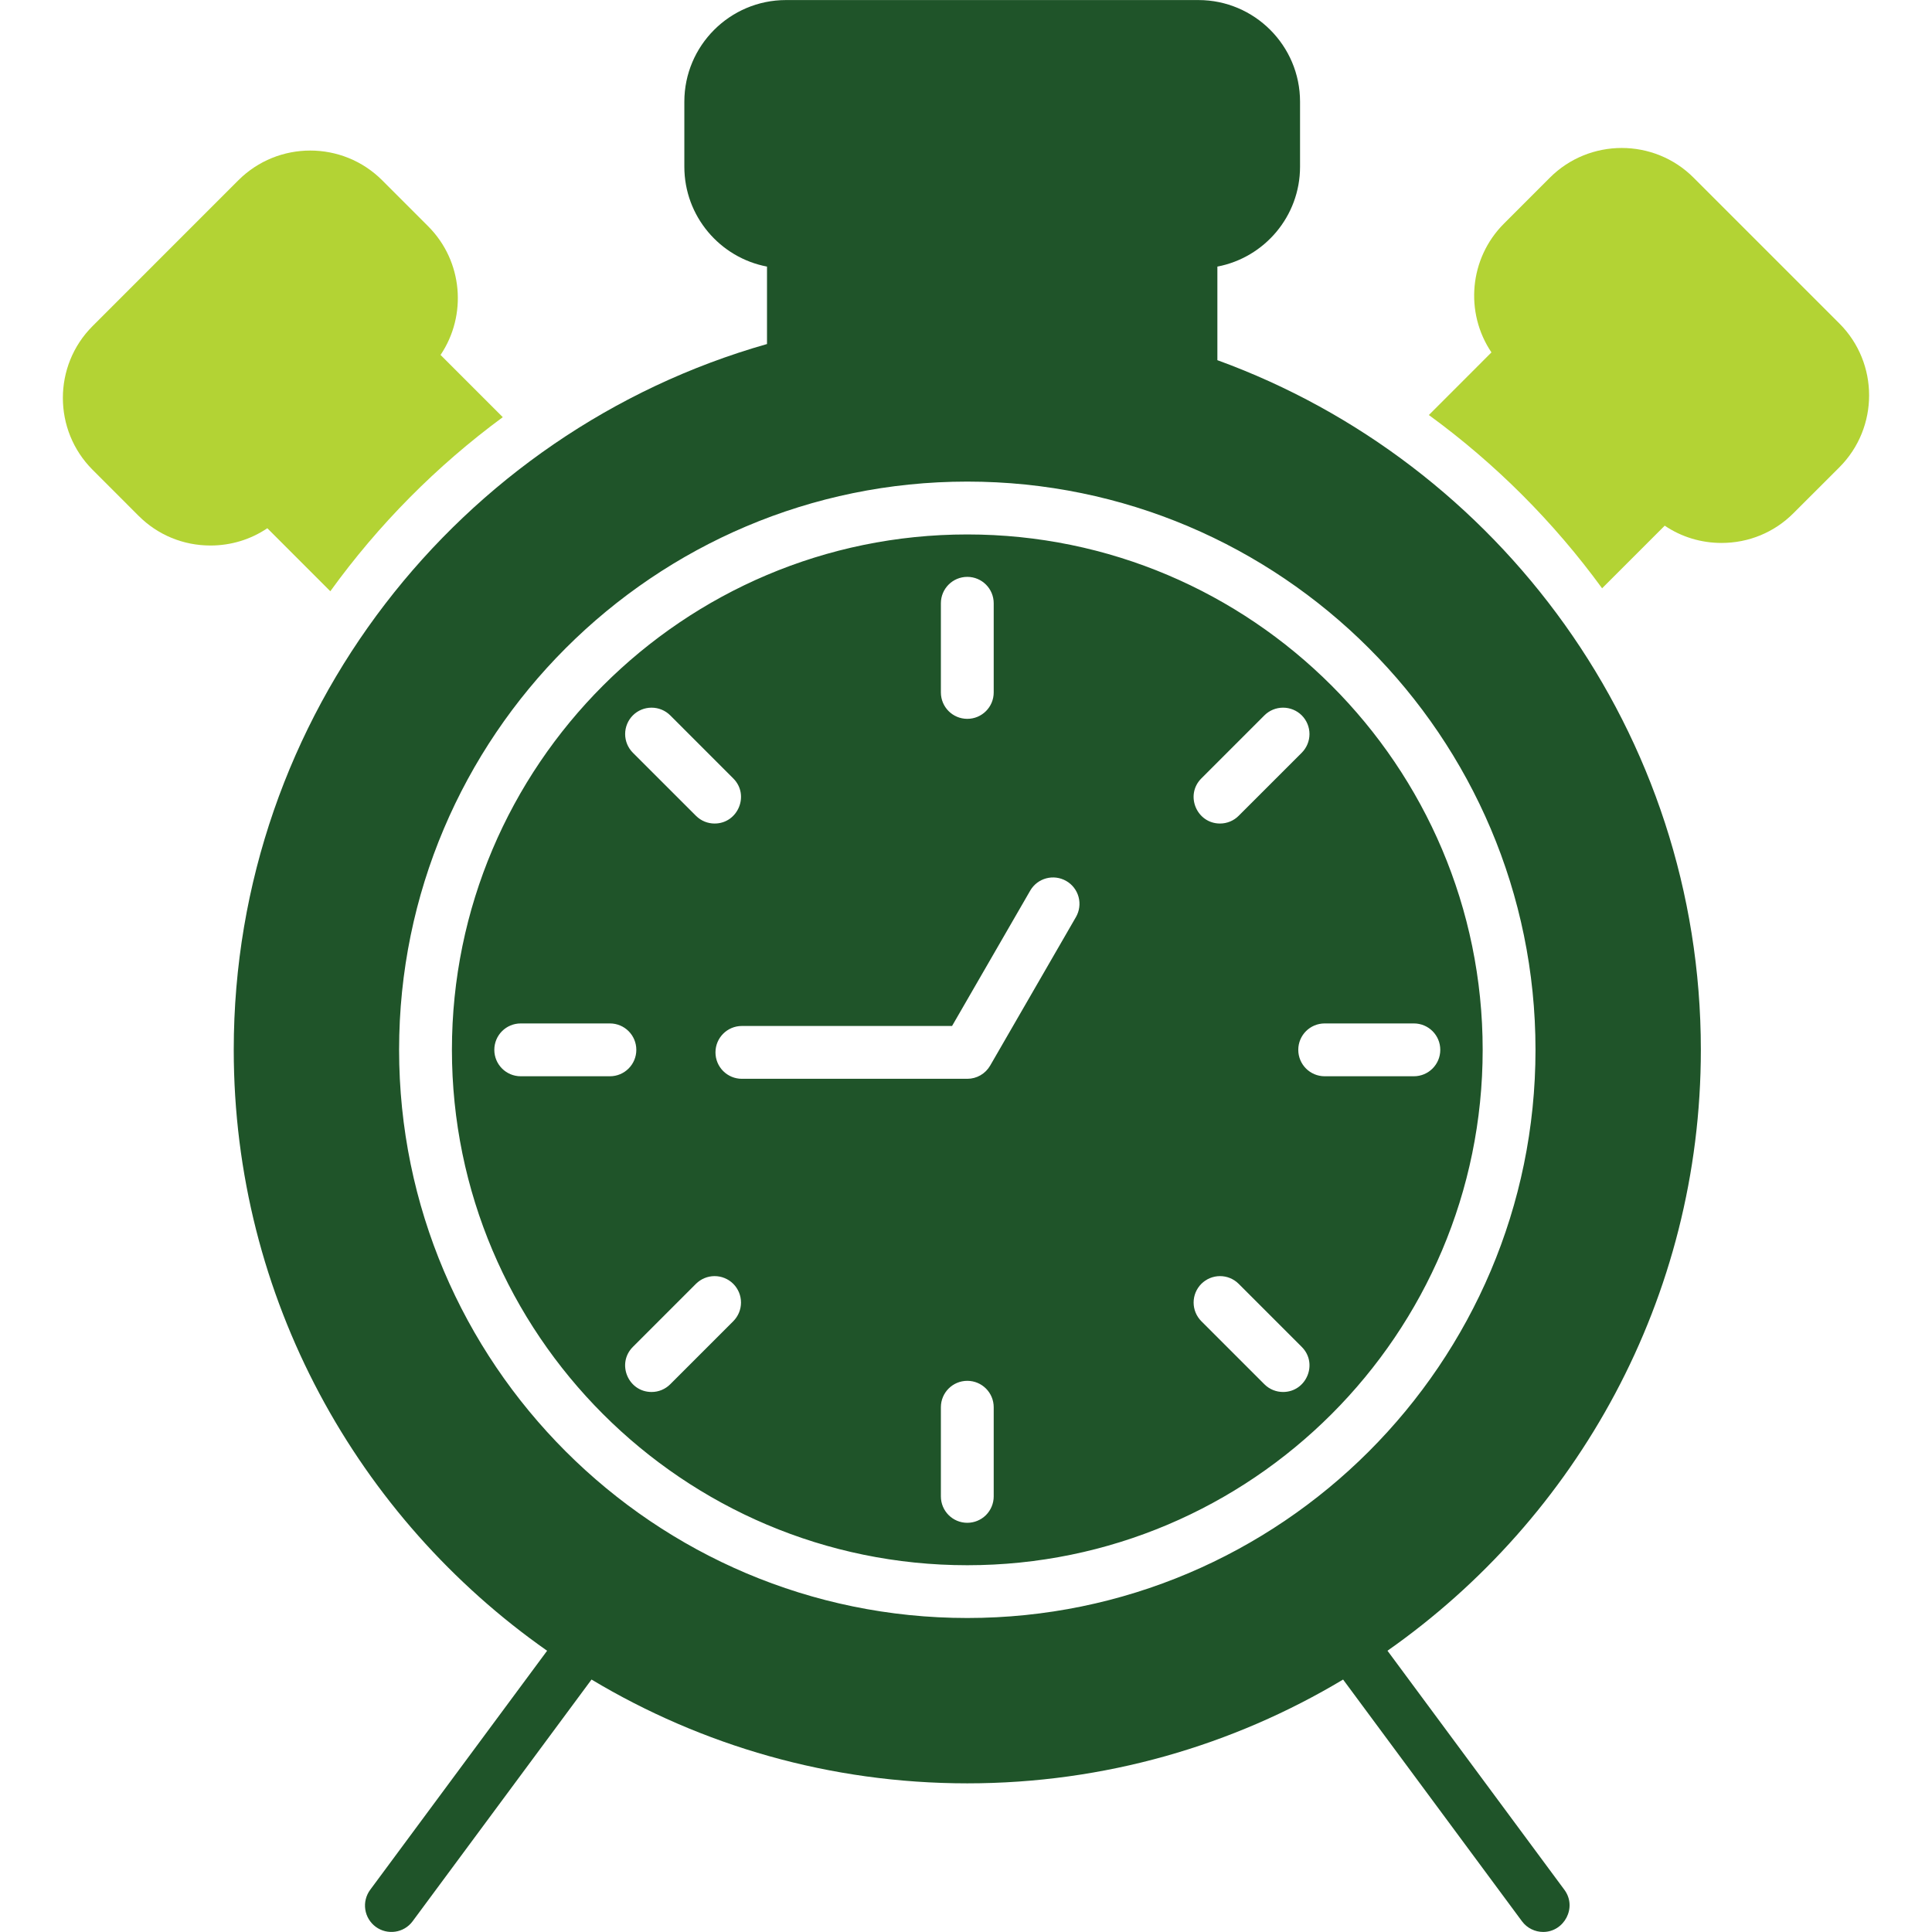
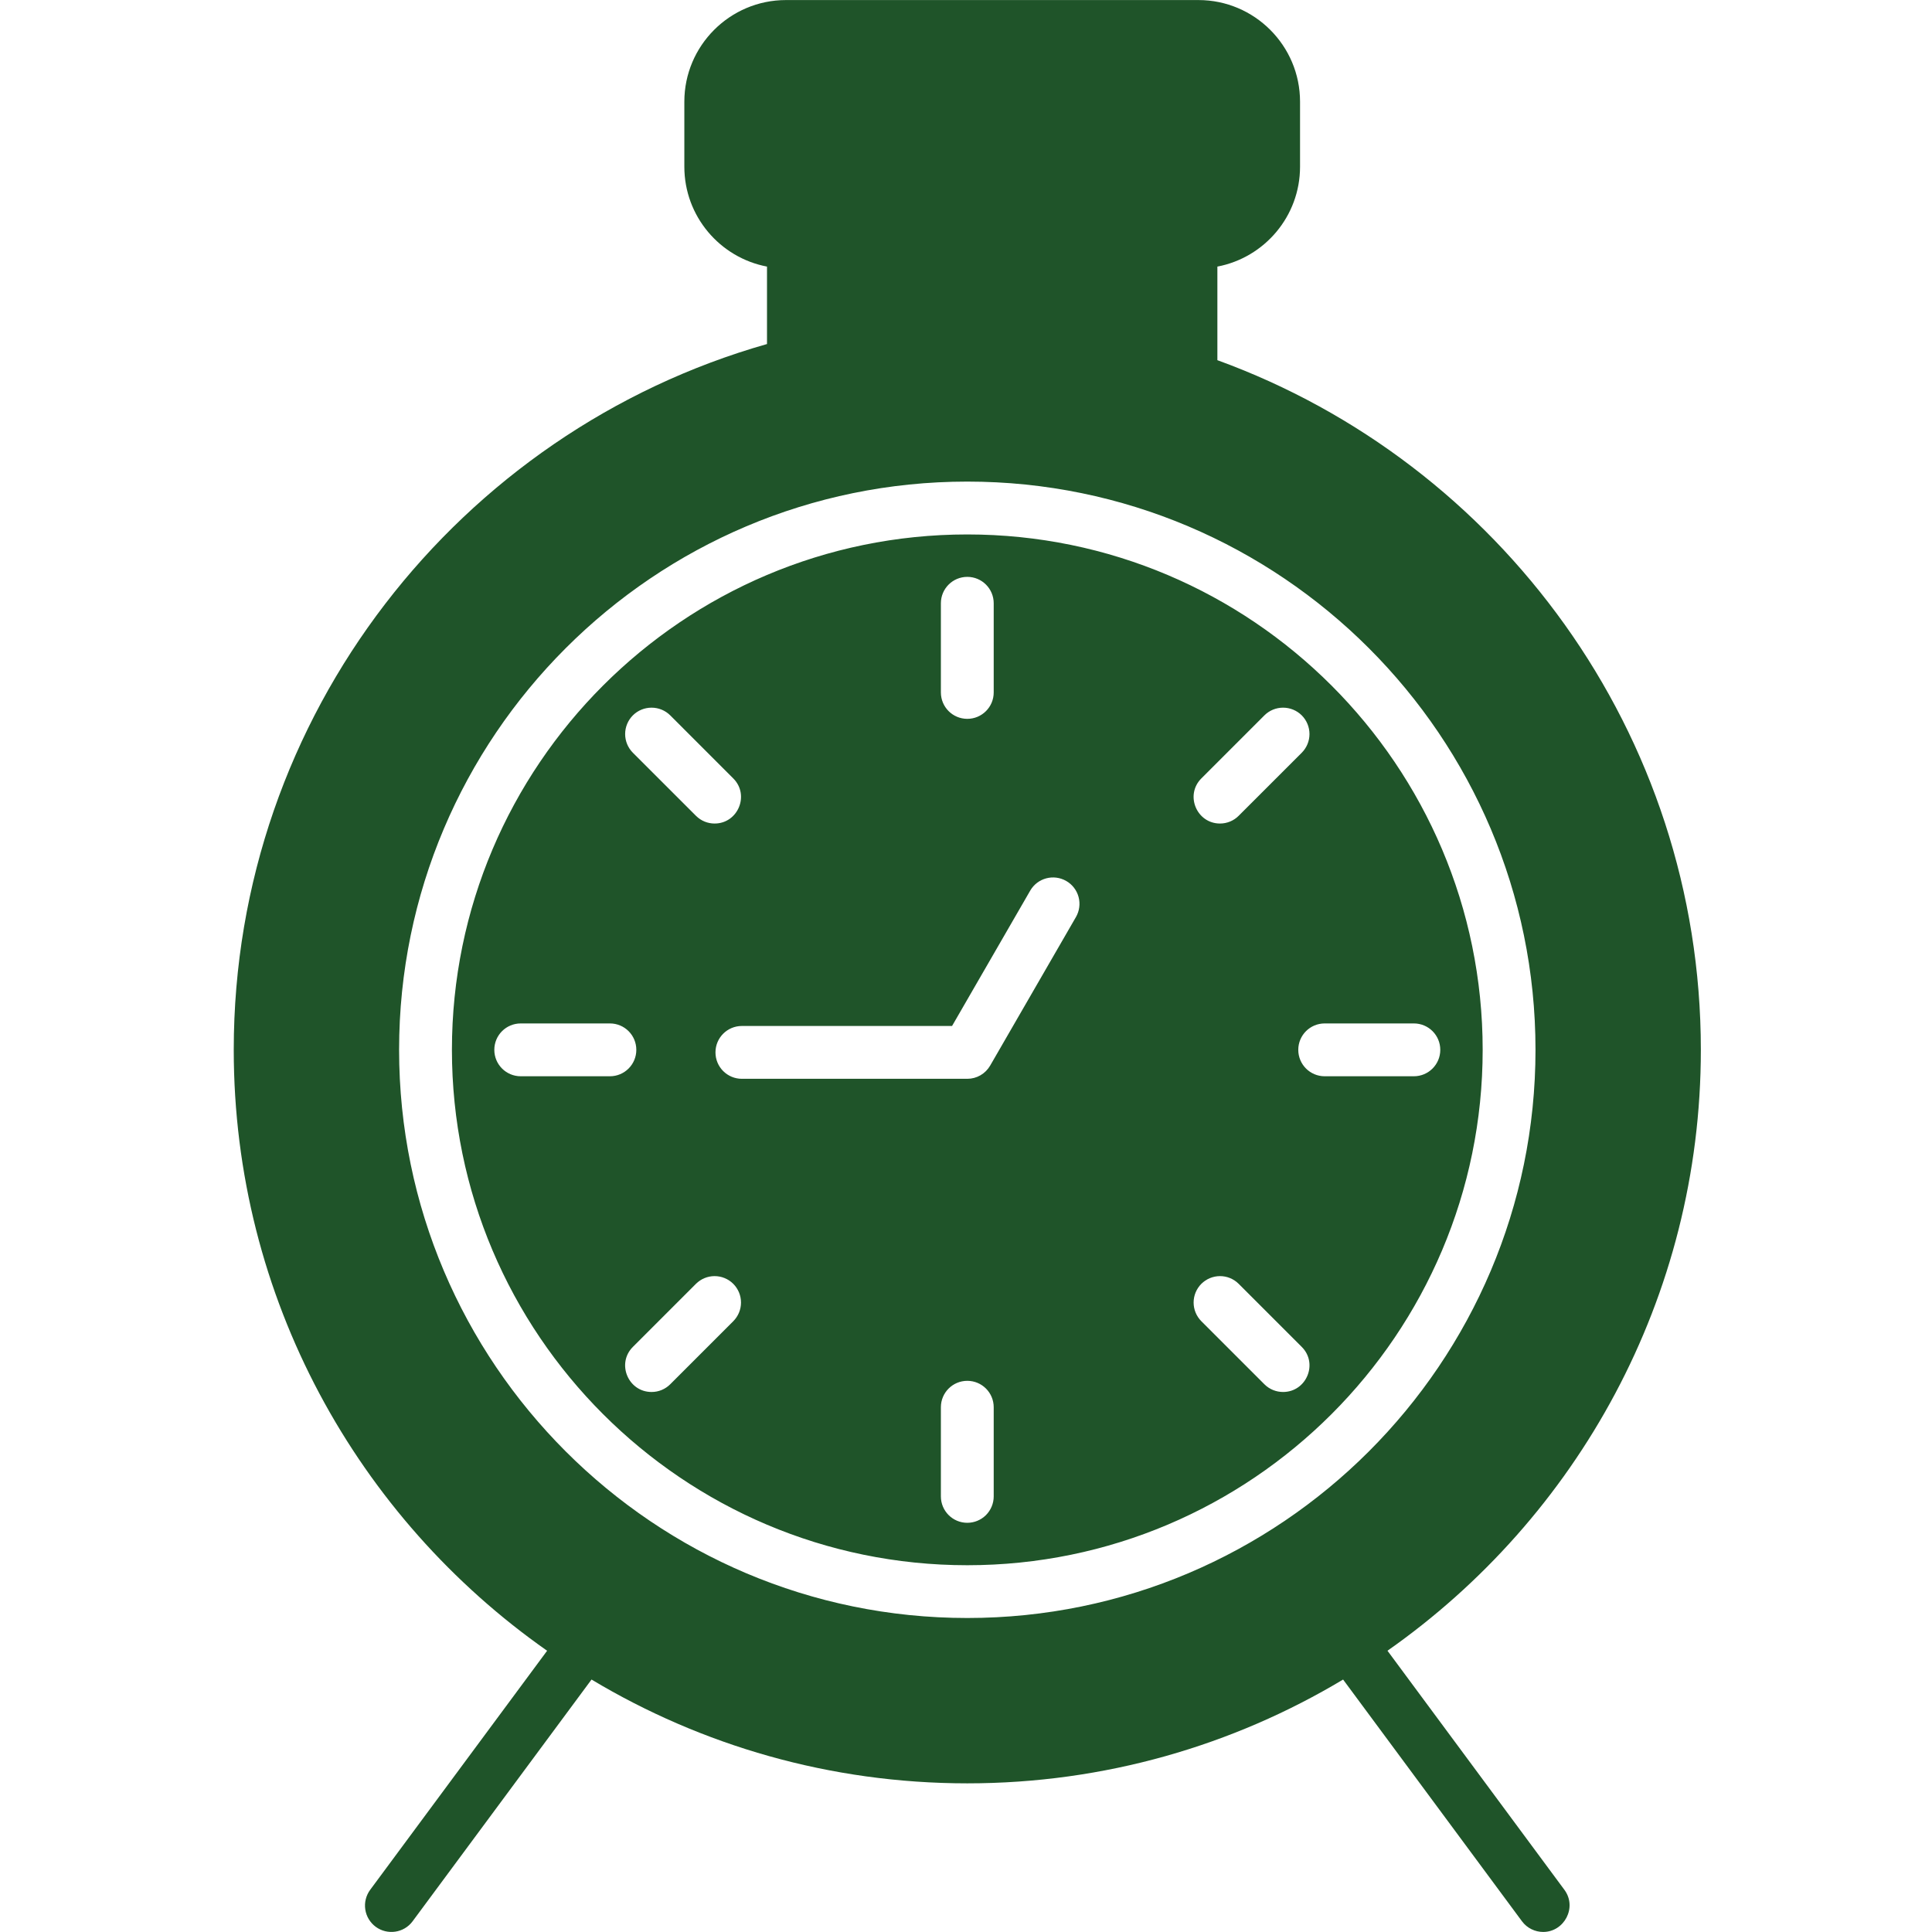
<svg xmlns="http://www.w3.org/2000/svg" width="70" height="70" viewBox="0 0 70 70" fill="none">
  <g id="Frame">
    <g id="Group">
      <g id="Vector">
-         <path d="M62.375 19.672C61.63 19.672 60.918 19.454 60.316 19.046L58.047 21.315C56.293 18.909 54.176 16.791 51.77 15.037L54.038 12.768C53.062 11.322 53.237 9.356 54.488 8.105L56.154 6.438C57.588 5.003 59.928 5.002 61.362 6.438L66.645 11.721C68.08 13.156 68.08 15.493 66.645 16.93L64.978 18.596C64.285 19.289 63.361 19.672 62.375 19.672Z" fill="#B3D334" />
        <path fill-rule="evenodd" clip-rule="evenodd" d="M35.047 64.614C30.074 64.614 25.416 63.24 21.432 60.853L14.95 69.611C14.635 70.038 14.034 70.122 13.612 69.811C13.511 69.736 13.426 69.642 13.361 69.534C13.296 69.427 13.253 69.307 13.235 69.183C13.216 69.058 13.222 68.932 13.253 68.81C13.283 68.688 13.338 68.573 13.412 68.472L19.823 59.81C12.963 54.999 8.469 47.033 8.469 38.036C8.469 25.896 16.651 15.631 27.79 12.465V9.659C26.087 9.336 24.795 7.837 24.795 6.04V3.685C24.795 1.655 26.446 0.002 28.478 0.002H43.42C45.451 0.002 47.103 1.653 47.103 3.685V6.041C47.103 7.837 45.811 9.336 44.108 9.659V13.05C54.316 16.763 61.625 26.561 61.625 38.036C61.625 47.033 57.131 54.998 50.271 59.809L56.681 68.471C57.153 69.109 56.675 69.998 55.913 69.998C55.621 69.998 55.331 69.864 55.143 69.61L48.663 60.853C44.678 63.24 40.02 64.614 35.047 64.614ZM35.047 58.623C23.694 58.623 14.46 49.389 14.46 38.036C14.46 26.684 23.694 17.449 35.047 17.449C46.399 17.449 55.634 26.684 55.634 38.036C55.634 49.389 46.399 58.623 35.047 58.623ZM35.047 19.364C24.75 19.364 16.374 27.741 16.374 38.038C16.374 48.335 24.75 56.711 35.047 56.711C45.344 56.711 53.72 48.335 53.72 38.038C53.72 27.741 45.344 19.364 35.047 19.364ZM35.047 55.174C34.518 55.174 34.09 54.746 34.09 54.217V50.987C34.09 50.458 34.518 50.03 35.047 50.03C35.576 50.03 36.004 50.458 36.004 50.987V54.217C36.004 54.471 35.903 54.714 35.724 54.894C35.544 55.073 35.301 55.174 35.047 55.174ZM46.488 50.434C46.243 50.434 45.999 50.342 45.811 50.154L43.527 47.87C43.348 47.69 43.247 47.447 43.247 47.193C43.247 46.939 43.348 46.696 43.527 46.516C43.707 46.337 43.95 46.236 44.204 46.236C44.458 46.236 44.701 46.337 44.88 46.516L47.165 48.801C47.767 49.403 47.335 50.434 46.488 50.434ZM51.227 38.995H47.996C47.467 38.995 47.039 38.567 47.039 38.038C47.039 37.508 47.467 37.081 47.996 37.081L51.227 37.081C51.756 37.081 52.184 37.508 52.184 38.038C52.184 38.567 51.756 38.995 51.227 38.995ZM44.204 29.838C43.357 29.838 42.925 28.806 43.527 28.204L45.812 25.919C45.991 25.74 46.234 25.64 46.488 25.64C46.742 25.64 46.985 25.74 47.165 25.919C47.344 26.099 47.445 26.342 47.445 26.596C47.445 26.85 47.344 27.093 47.165 27.273L44.88 29.557C44.792 29.646 44.686 29.717 44.57 29.765C44.454 29.813 44.33 29.838 44.204 29.838ZM35.047 26.045C34.518 26.045 34.09 25.617 34.09 25.088V21.858C34.09 21.329 34.518 20.901 35.047 20.901C35.576 20.901 36.004 21.329 36.004 21.858V25.088C36.004 25.617 35.576 26.045 35.047 26.045ZM25.891 29.838C25.647 29.838 25.402 29.745 25.215 29.557L22.93 27.273C22.751 27.093 22.65 26.85 22.65 26.596C22.65 26.342 22.751 26.099 22.93 25.919C23.11 25.74 23.353 25.64 23.607 25.64C23.861 25.64 24.104 25.74 24.284 25.919L26.568 28.204C27.17 28.806 26.738 29.838 25.891 29.838ZM22.098 38.995H18.867C18.338 38.995 17.91 38.567 17.91 38.038C17.91 37.508 18.338 37.081 18.867 37.081L22.098 37.081C22.627 37.081 23.055 37.508 23.055 38.038C23.055 38.567 22.627 38.995 22.098 38.995ZM23.607 50.434C22.76 50.434 22.328 49.403 22.93 48.801L25.215 46.516C25.394 46.337 25.638 46.236 25.891 46.236C26.145 46.236 26.389 46.337 26.568 46.516C26.747 46.696 26.848 46.939 26.848 47.193C26.848 47.447 26.747 47.69 26.568 47.87L24.284 50.154C24.195 50.243 24.089 50.314 23.973 50.362C23.857 50.41 23.733 50.435 23.607 50.434ZM35.047 39.087H26.88C26.351 39.087 25.923 38.66 25.923 38.13C25.923 37.601 26.351 37.173 26.88 37.173H34.495L37.326 32.27C37.59 31.812 38.175 31.656 38.633 31.92C38.742 31.982 38.837 32.066 38.914 32.166C38.99 32.265 39.047 32.379 39.079 32.501C39.111 32.622 39.12 32.749 39.103 32.873C39.087 32.998 39.046 33.118 38.983 33.227L35.875 38.609C35.791 38.754 35.67 38.875 35.525 38.959C35.38 39.043 35.215 39.087 35.047 39.087Z" fill="#1F5429" />
-         <path d="M7.625 19.765C6.64 19.765 5.714 19.383 5.021 18.689L3.355 17.022C1.92 15.587 1.918 13.249 3.355 11.814L8.637 6.531C10.073 5.096 12.409 5.096 13.846 6.531L15.512 8.198C16.777 9.463 16.927 11.428 15.962 12.86L18.217 15.115C15.82 16.88 13.711 19.008 11.968 21.422L9.686 19.139C9.083 19.546 8.372 19.765 7.625 19.765Z" fill="#B3D334" />
      </g>
    </g>
  </g>
</svg>